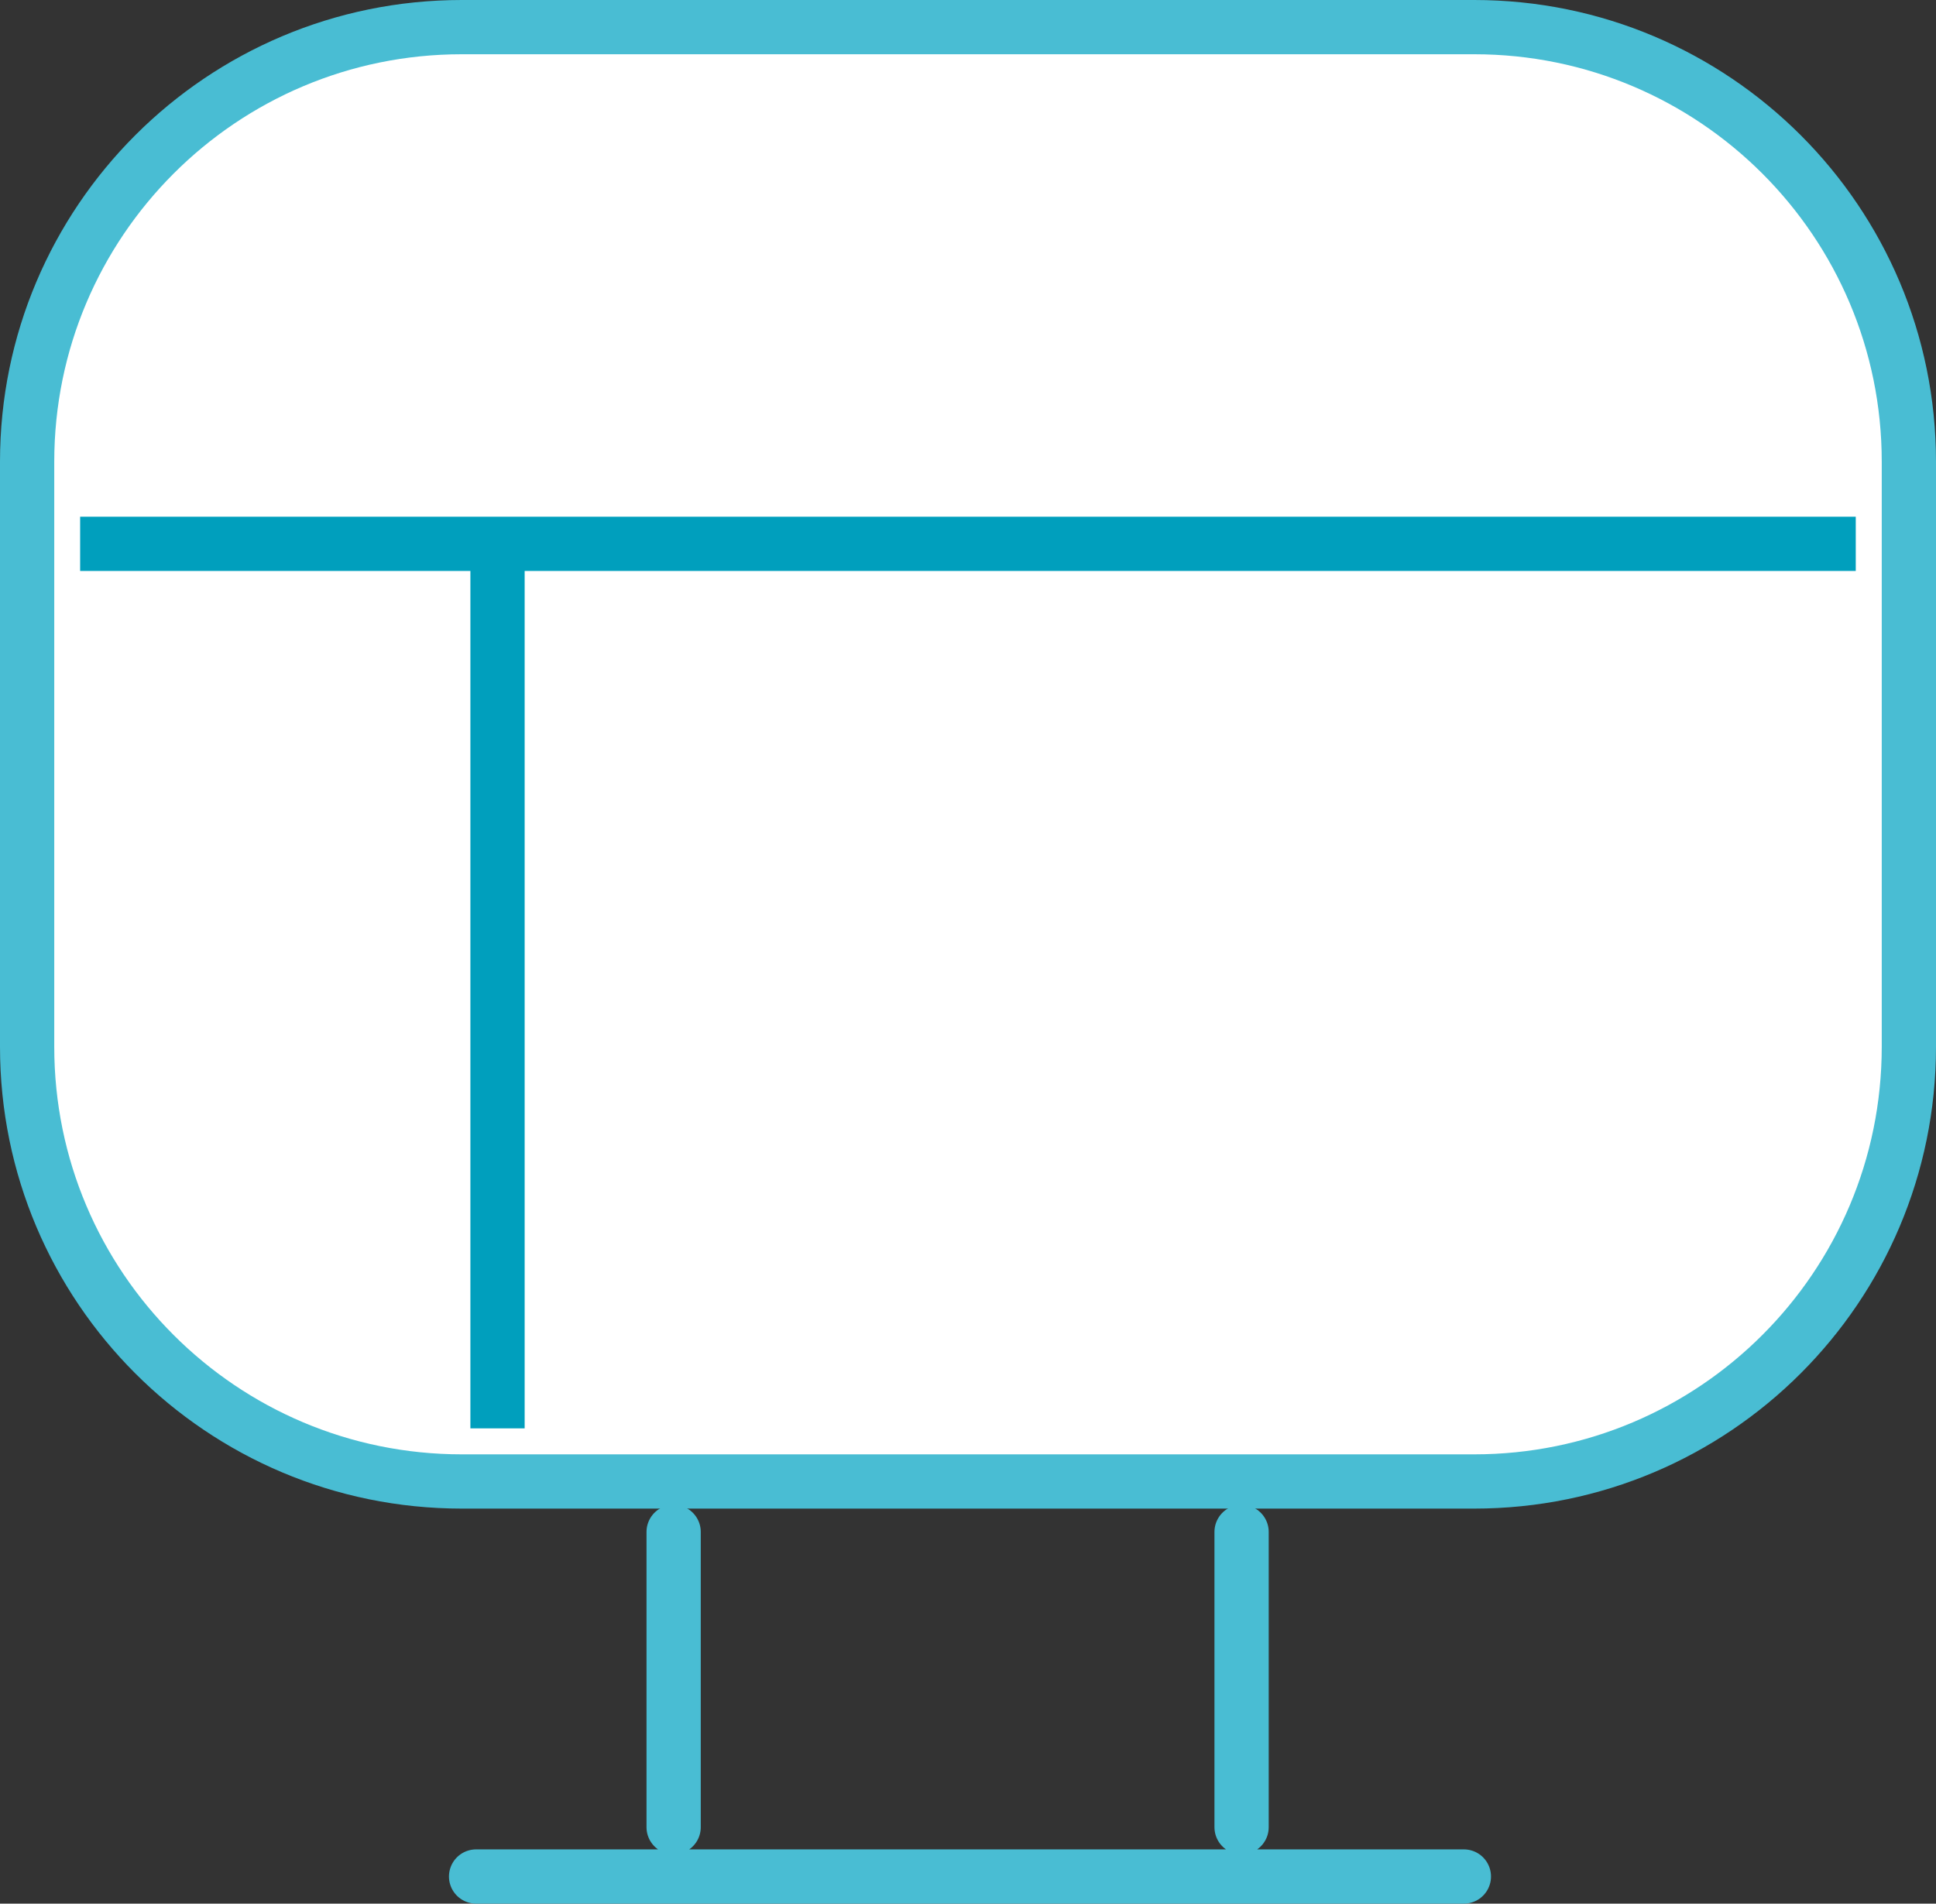
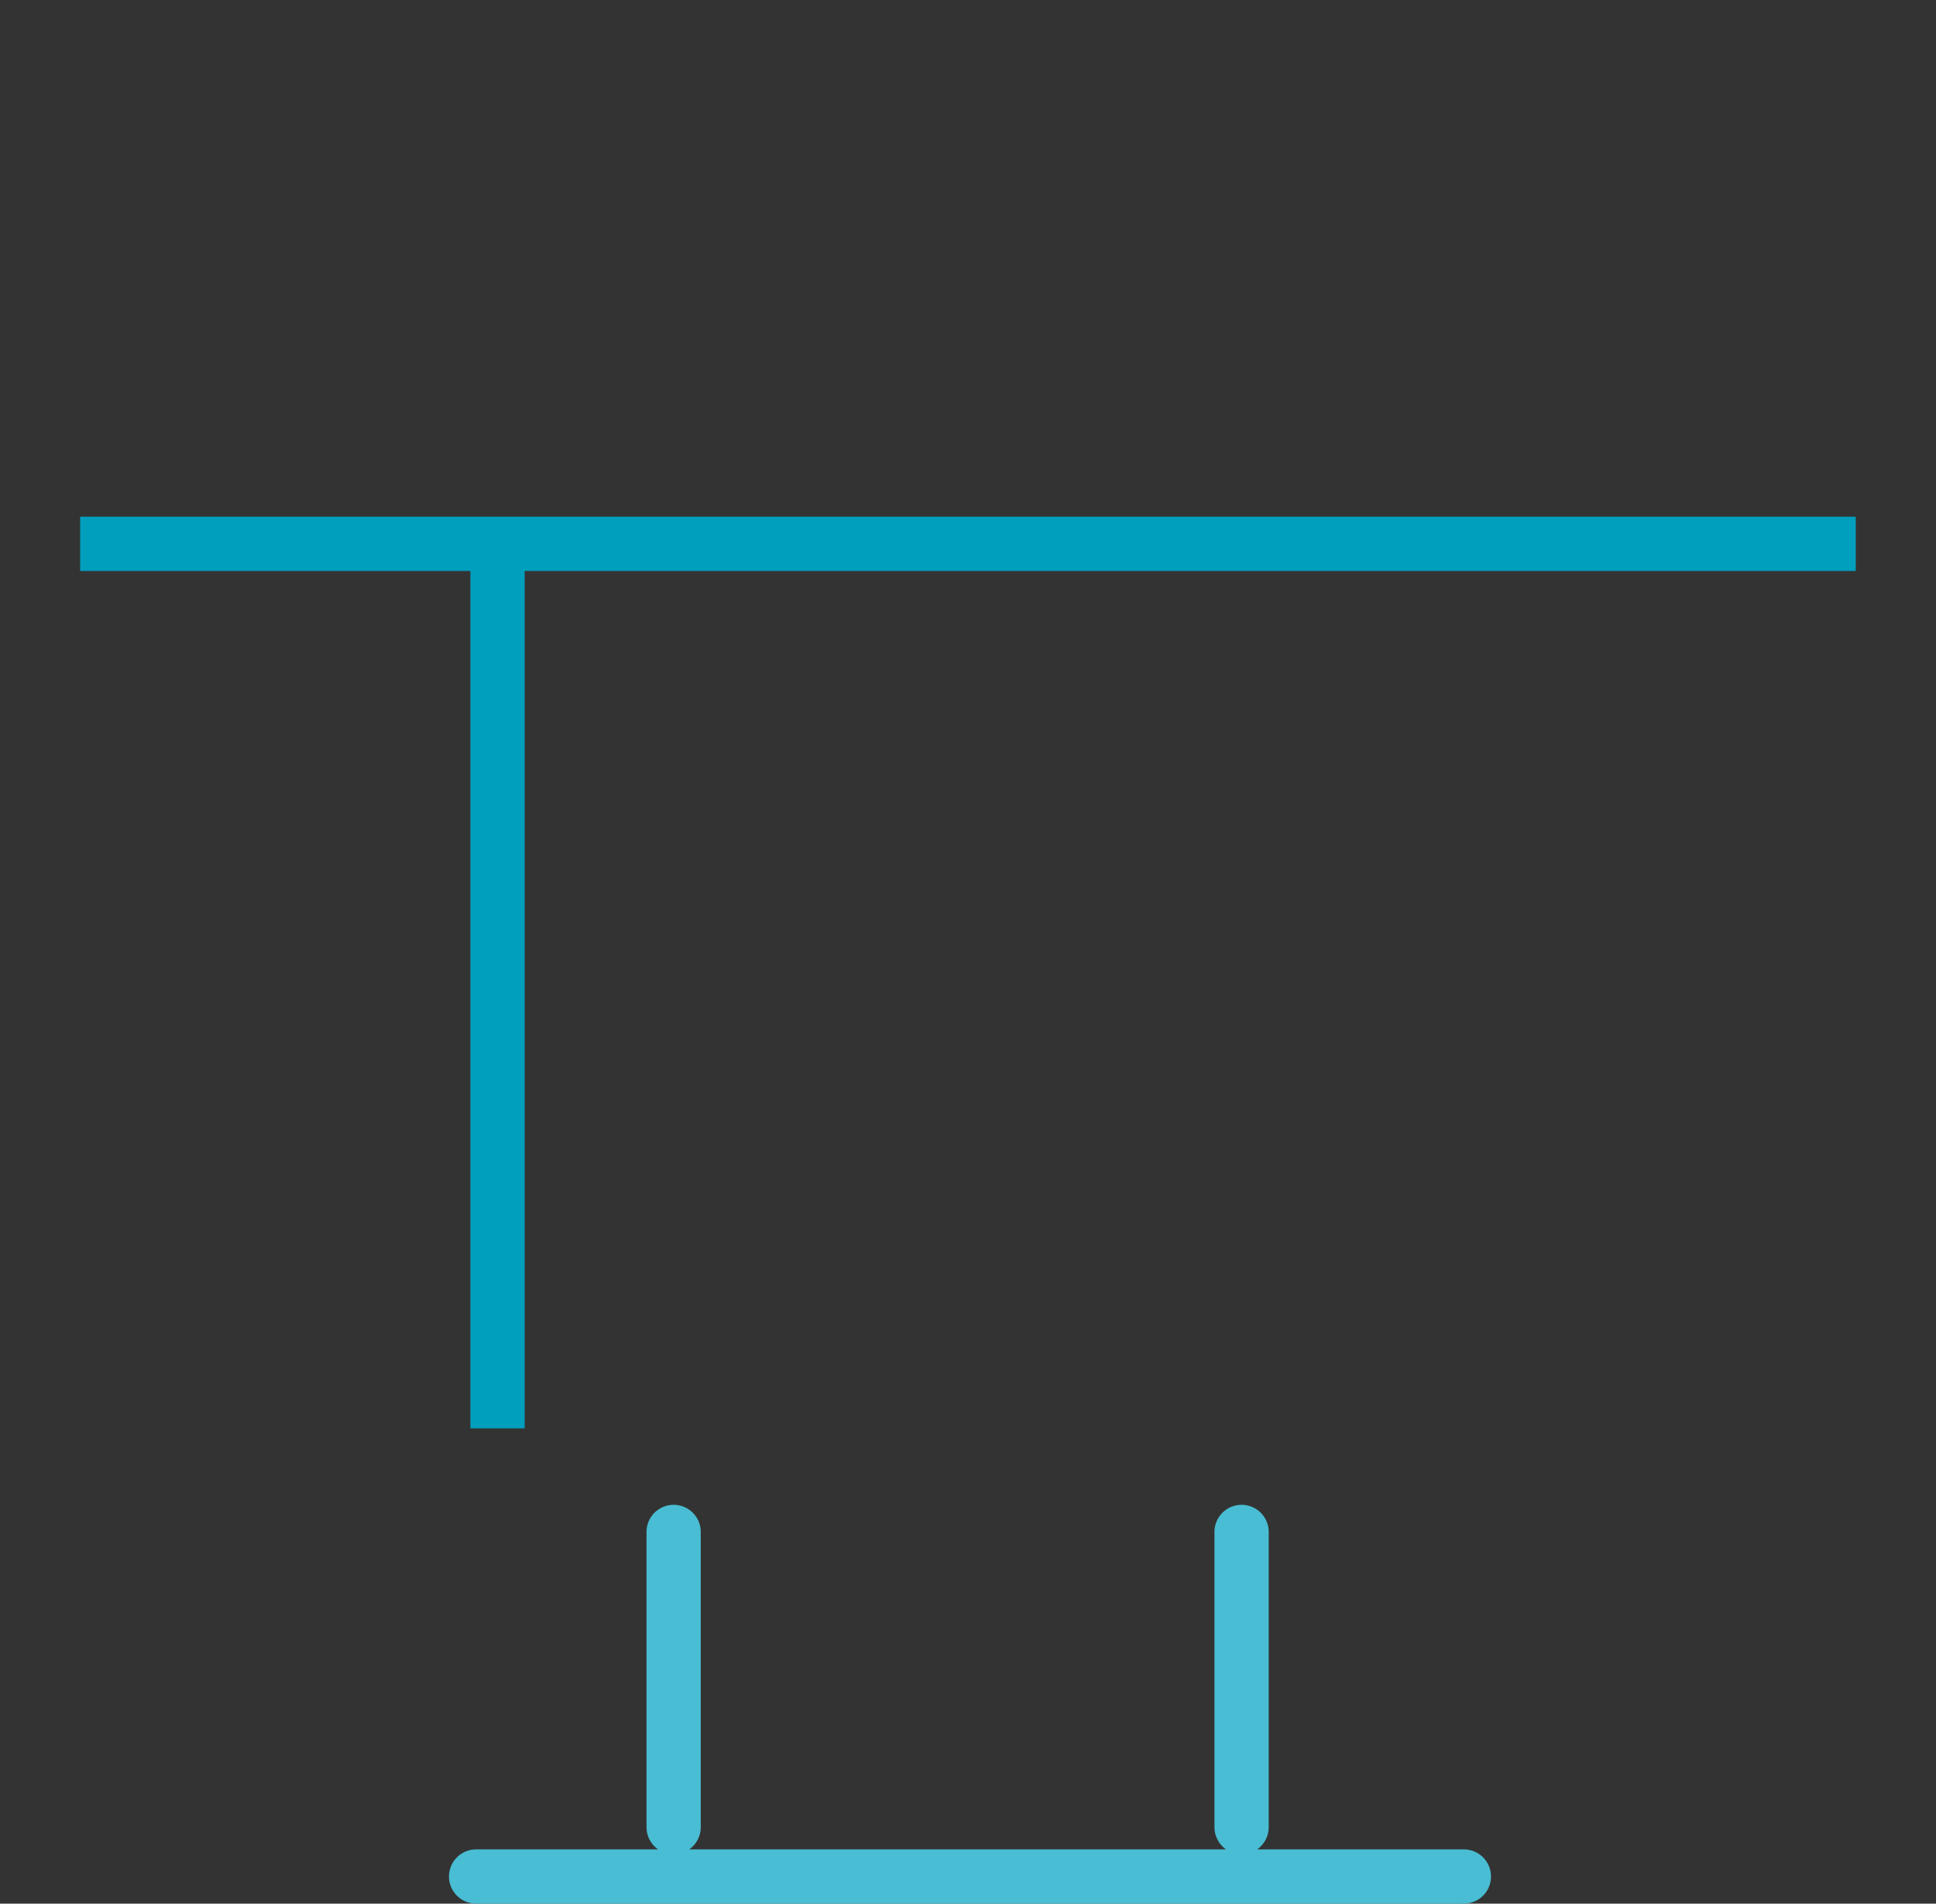
<svg xmlns="http://www.w3.org/2000/svg" x="0px" y="0px" viewBox="14.168 14.454 35.683 35.091" enable-background="new 0 0 64 64">
  <rect x="14.168" y="14.454" width="35.683" height="35.091" fill="#333333" stroke="none" />
  <g>
-     <path fill="#FFFFFFFF" stroke="#49BDD3FF" stroke-width="1" stroke-linecap="round" stroke-linejoin="round" stroke-miterlimit="10" d="   M41.34,41.763H22.679c-4.424,0-8.011-3.586-8.011-8.011V22.965c0-4.424,3.586-8.011,8.011-8.011H41.34   c4.424,0,8.011,3.586,8.011,8.011v10.787C49.35,38.176,45.764,41.763,41.34,41.763z" />
-   </g>
+     </g>
  <g>
    <path fill="none" stroke="#49BDD3FF" stroke-width="1" stroke-linecap="round" stroke-linejoin="round" stroke-miterlimit="10" d="   M26.584,42.693v5.443 M37.052,42.693v5.443 M22.943,49.045h18.206" />
  </g>
  <g>
    <path fill="none" stroke="#009FBDFF" stroke-width="1" stroke-miterlimit="10" d="M15.645,24.479h32.727 M23.338,24.479v16.305" />
  </g>
</svg>